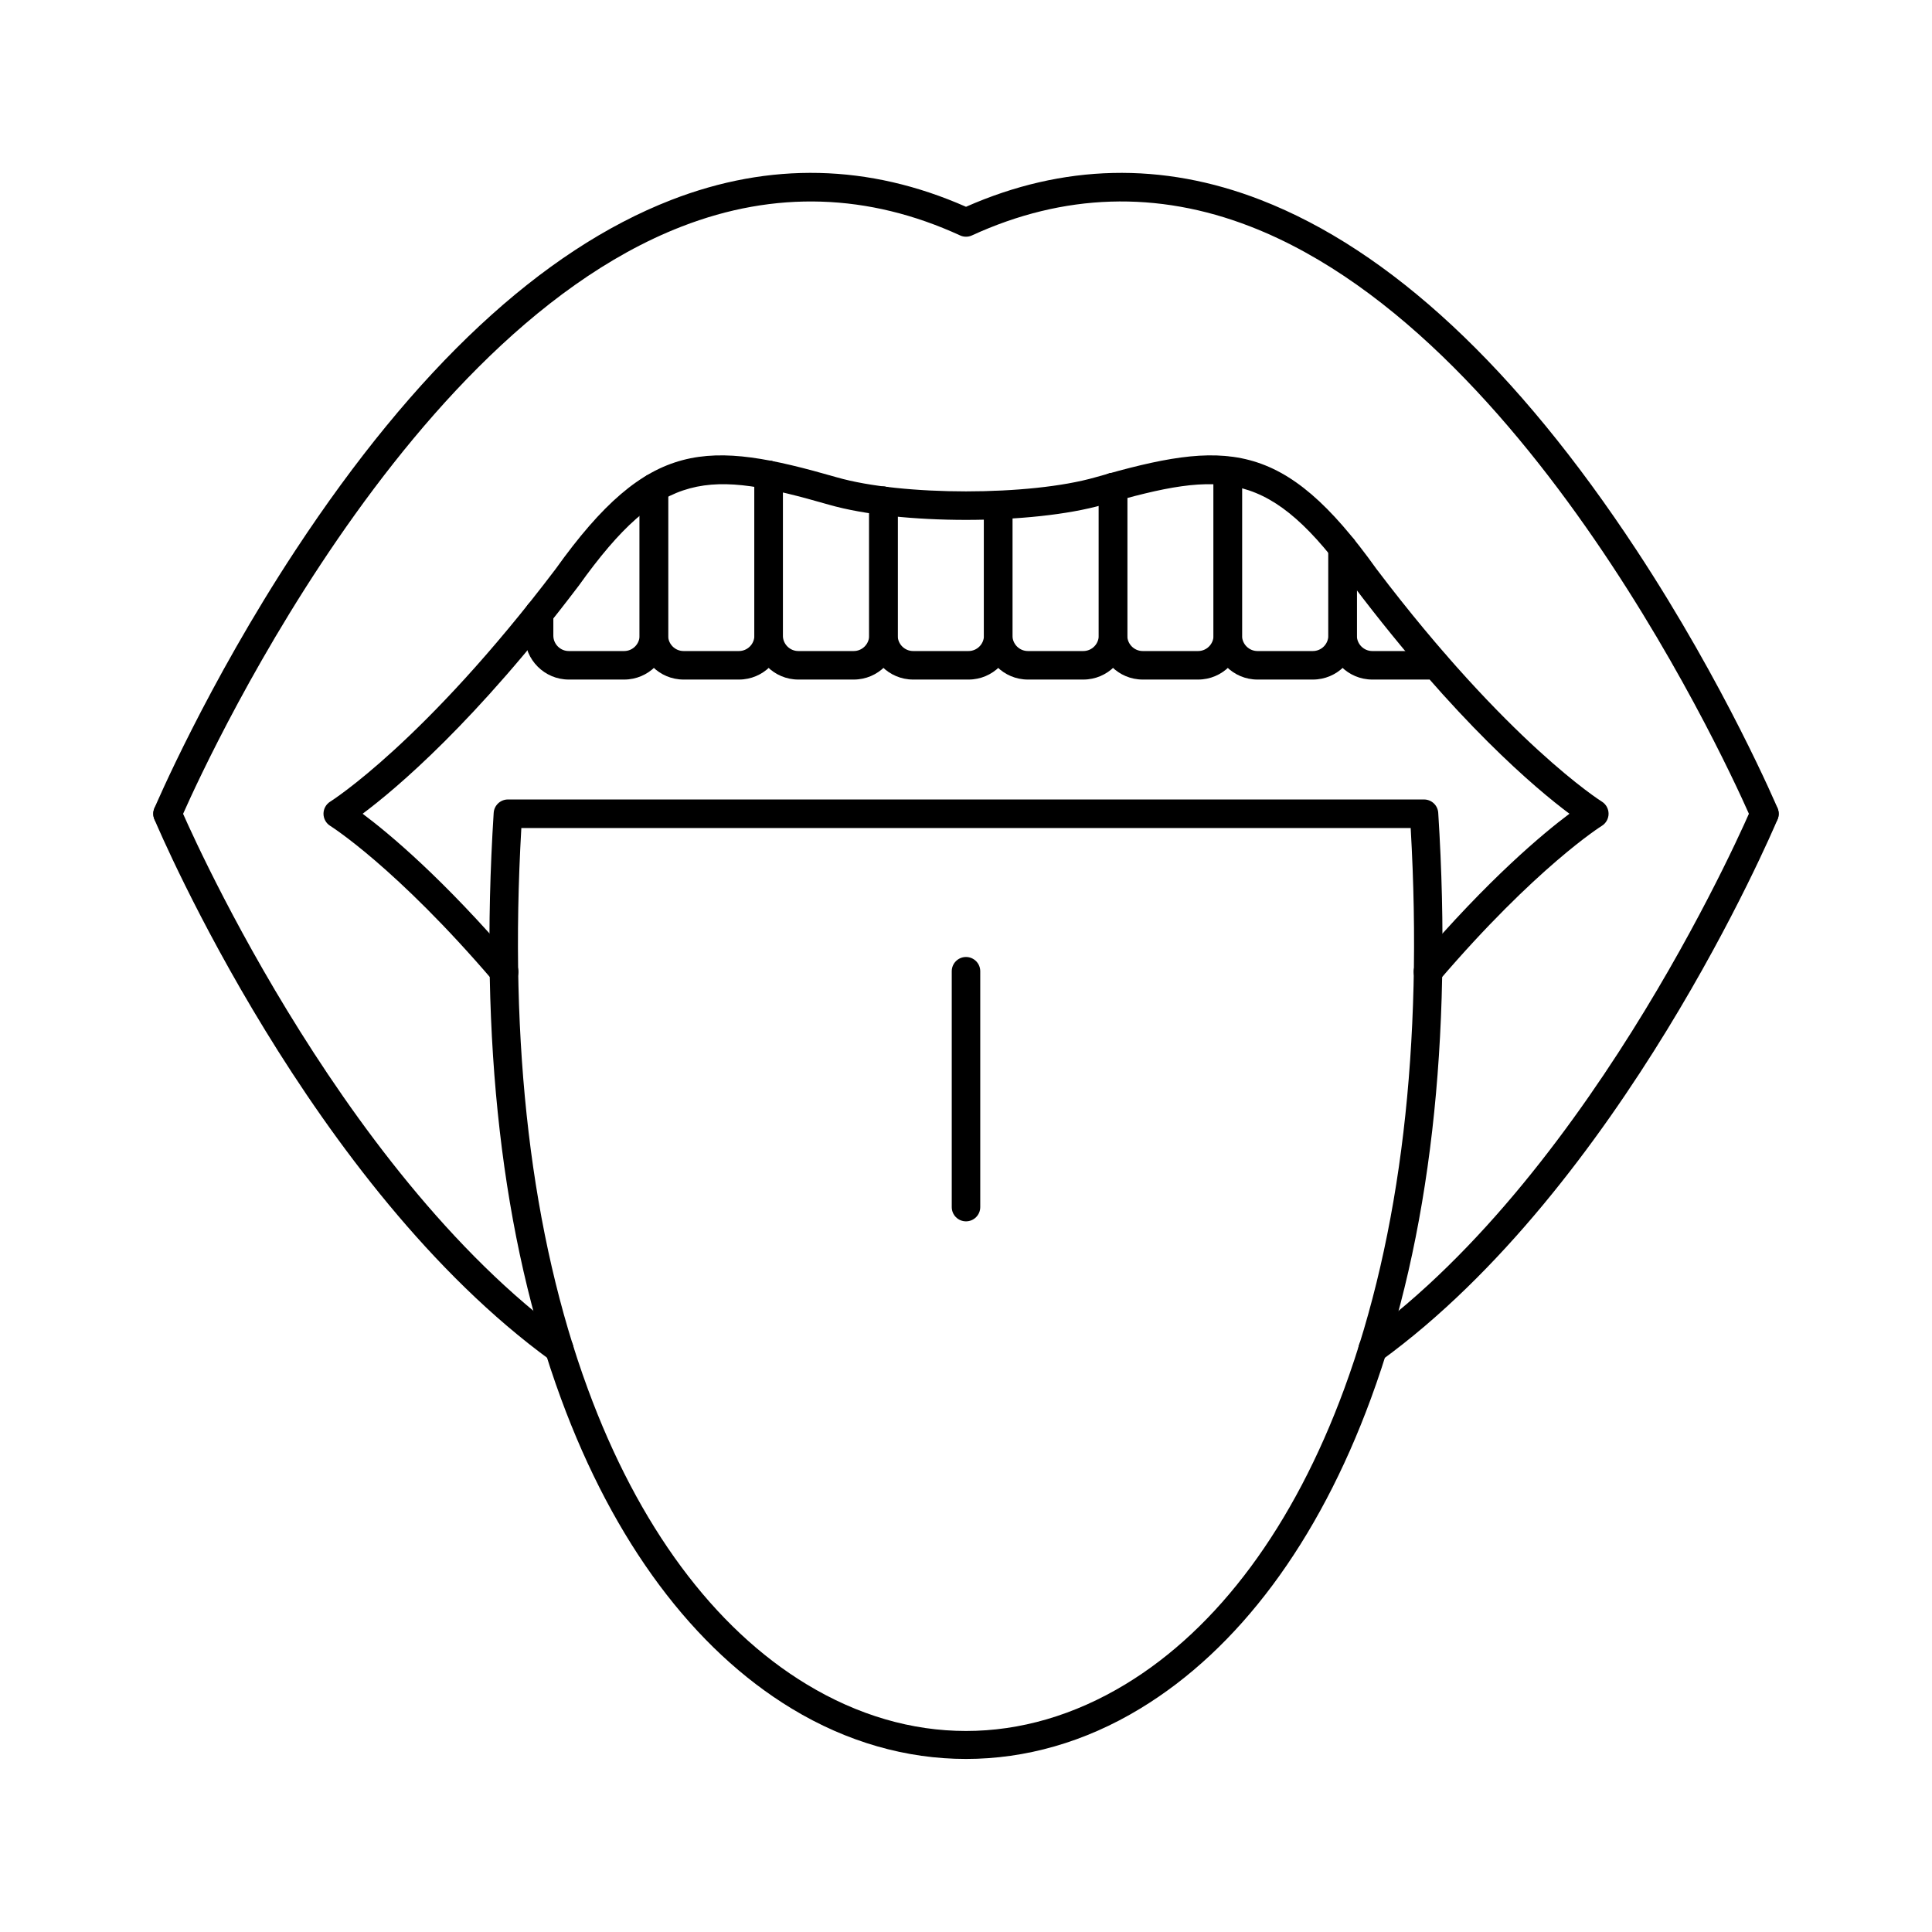
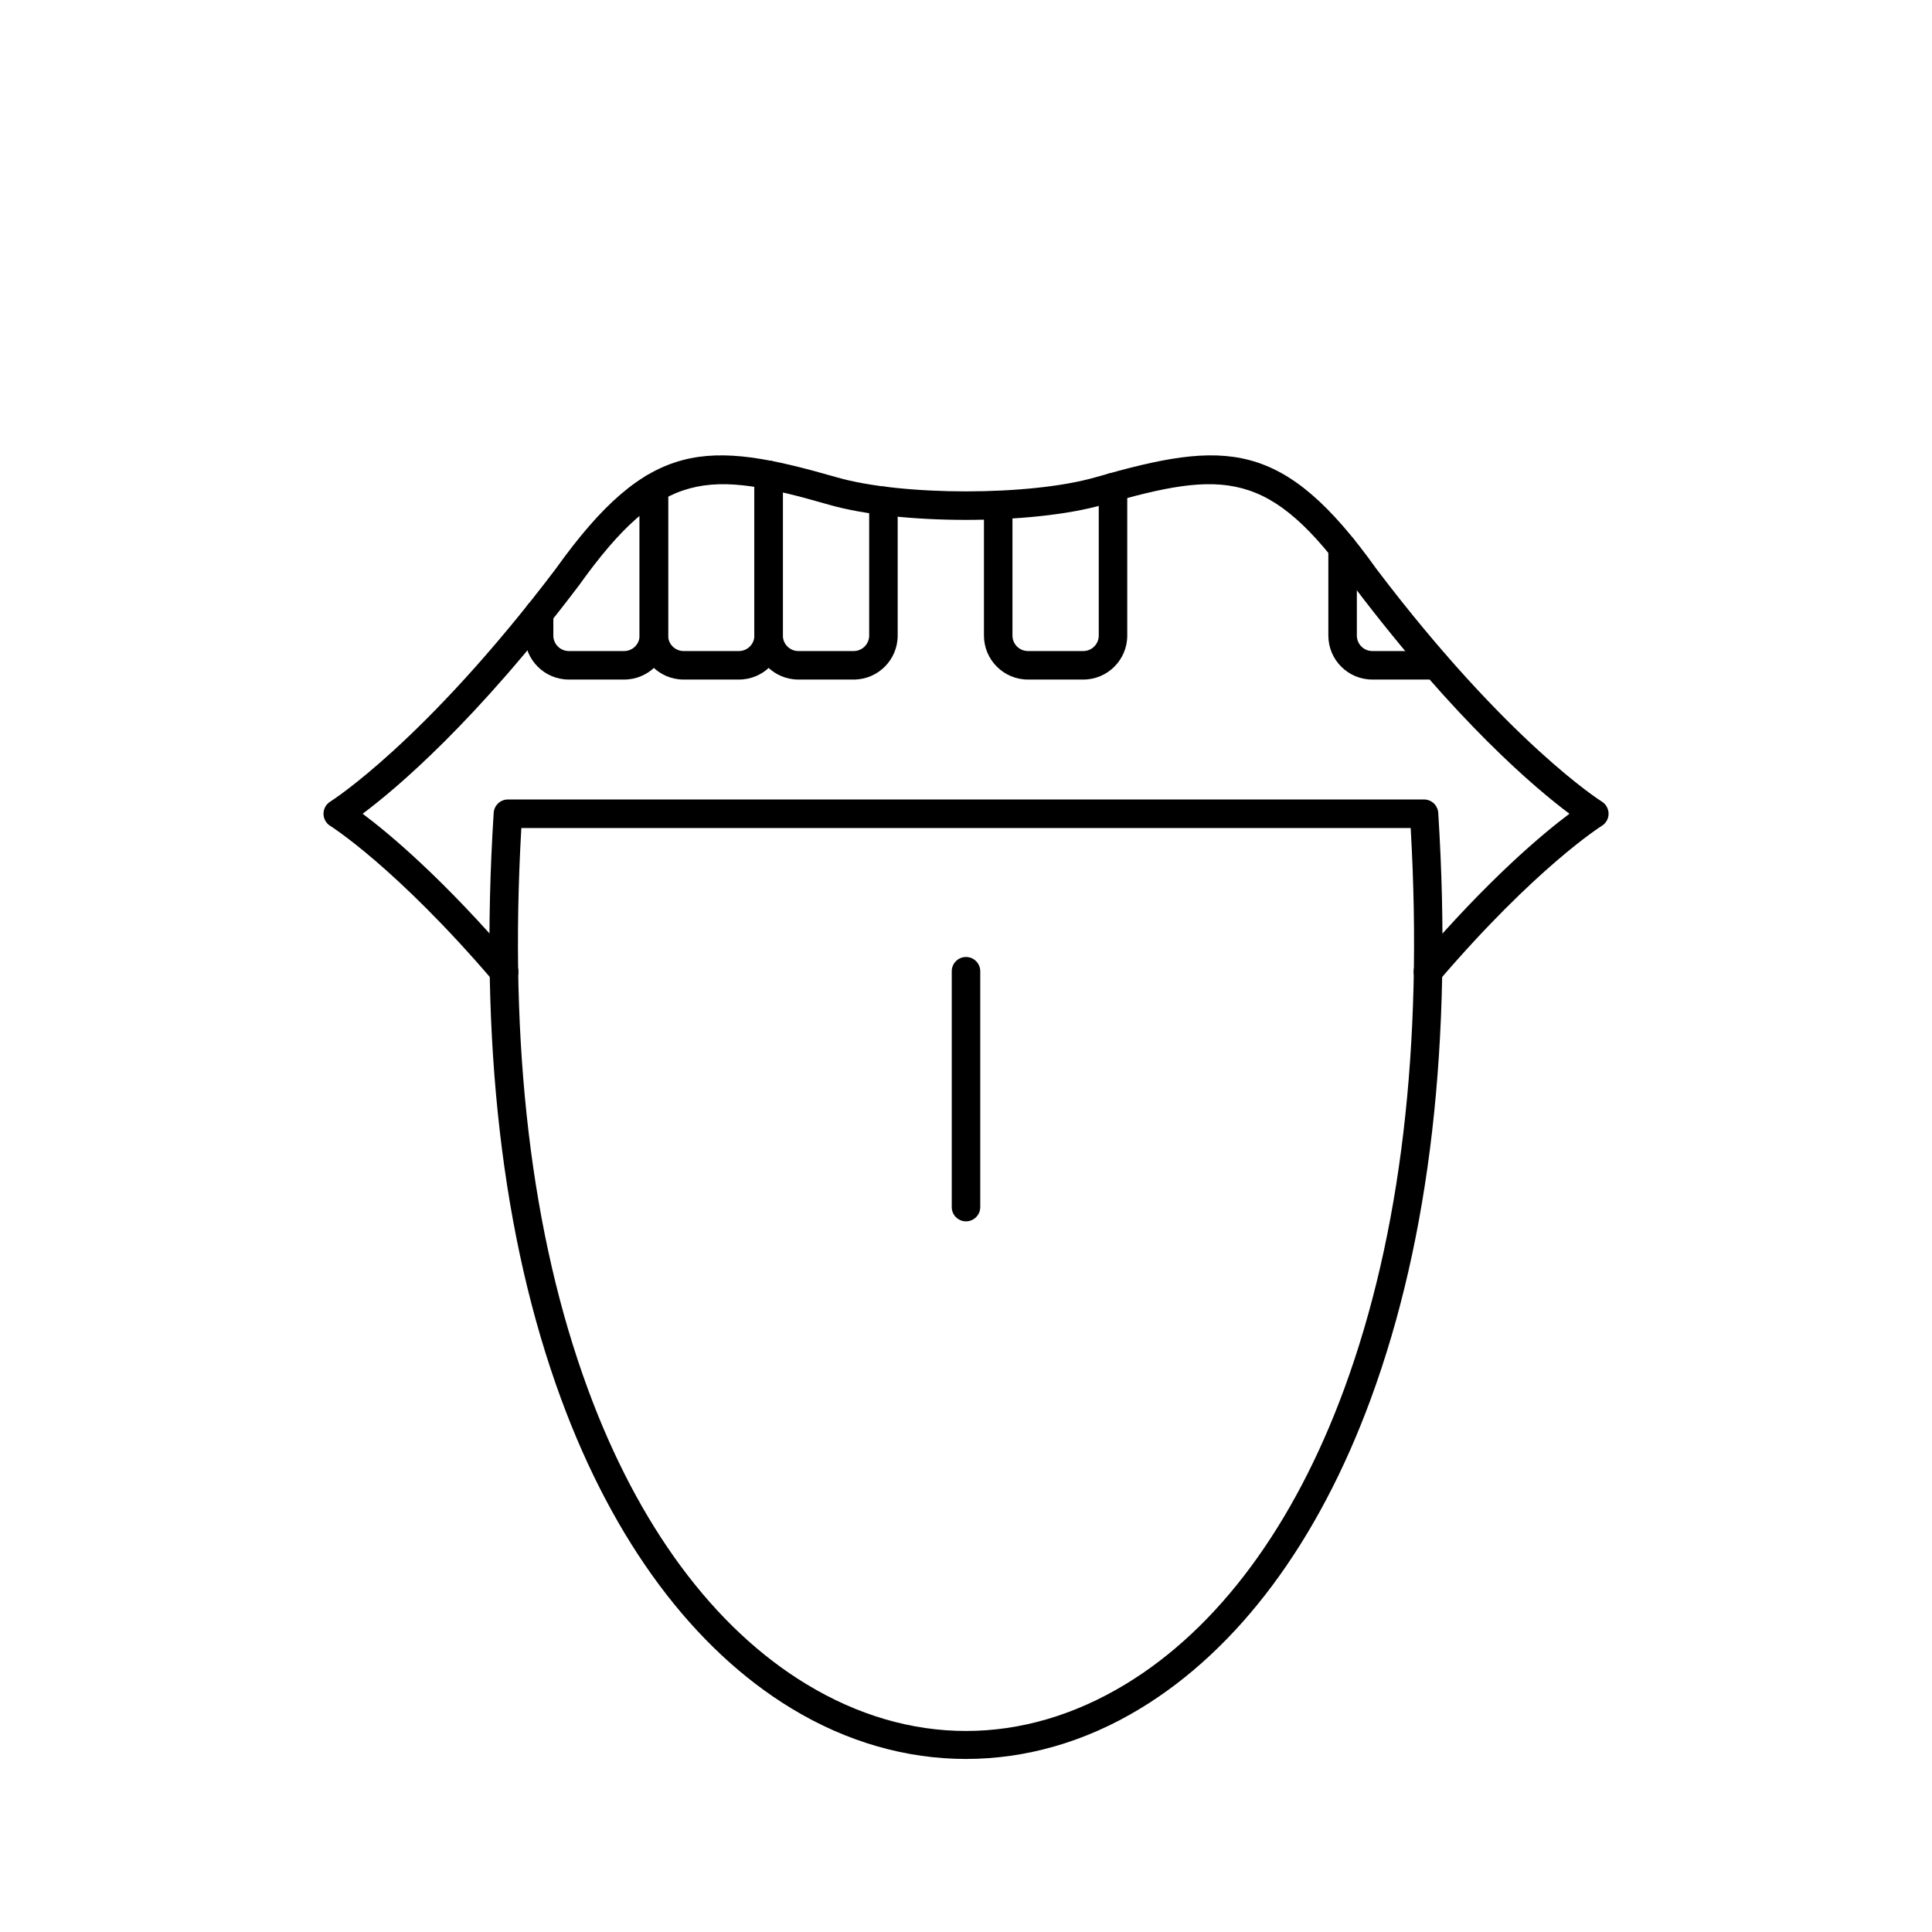
<svg xmlns="http://www.w3.org/2000/svg" fill="#000000" width="800px" height="800px" version="1.1" viewBox="144 144 512 512">
  <g>
    <path d="m400 467.67c-2.086 0-3.777-1.691-3.777-3.777v-62.504c0-2.086 1.691-3.777 3.777-3.777s3.777 1.691 3.777 3.777v62.504c0 2.086-1.691 3.777-3.777 3.777z" />
-     <path d="m188.4 363.44c-0.492 0-0.984-0.098-1.465-0.297-1.918-0.809-2.824-3.031-2.016-4.949 0.137-0.324 13.875-32.648 37.383-68.379 31.742-48.242 65.234-79.477 99.559-92.816 26.133-10.156 52.418-9.547 78.141 1.801 25.73-11.344 52.016-11.957 78.141-1.801 34.32 13.344 67.816 44.566 99.562 92.812 23.508 35.73 37.246 68.055 37.371 68.379 0.809 1.918-0.09 4.144-2.008 4.949-1.93 0.809-4.144-0.09-4.949-2.008-0.531-1.258-54.199-126.57-132.72-157.09-24.688-9.594-49.523-8.809-73.82 2.344-1.004 0.461-2.156 0.461-3.148 0-24.297-11.148-49.141-11.938-73.828-2.332-78.566 30.527-132.18 155.81-132.71 157.07-0.609 1.449-2.008 2.312-3.484 2.312z" />
-     <path d="m507.76 505.3c-1.172 0-2.32-0.543-3.059-1.555-1.23-1.691-0.855-4.055 0.836-5.273 61.863-44.949 102.18-139.34 102.58-140.28 0.816-1.918 3.031-2.824 4.949-2.008 1.918 0.809 2.824 3.031 2.008 4.949-1.664 3.945-41.555 97.277-105.1 143.46-0.66 0.477-1.449 0.711-2.215 0.711zm-215.52 0c-0.766 0-1.543-0.234-2.215-0.719-63.559-46.176-103.44-139.51-105.11-143.46-0.809-1.918 0.09-4.144 2.008-4.949 1.918-0.809 4.144 0.09 4.949 2.008 0.402 0.945 40.758 95.359 102.58 140.28 1.684 1.23 2.066 3.59 0.836 5.273-0.727 1.023-1.879 1.562-3.047 1.562z" />
+     <path d="m188.4 363.44z" />
    <path d="m277.6 405.3c-1.062 0-2.125-0.453-2.875-1.32-25.828-30.188-43.039-41.004-43.207-41.113-1.113-0.688-1.789-1.91-1.789-3.219 0-1.309 0.68-2.527 1.801-3.219 0.234-0.148 24.895-15.695 59.711-61.629 24.758-34.656 40.098-34.195 74.52-24.305 17.289 4.969 51.219 4.969 68.508 0 34.41-9.891 49.762-10.352 74.52 24.305 34.812 45.934 59.465 61.48 59.711 61.629 1.113 0.688 1.789 1.91 1.789 3.219 0 1.309-0.68 2.527-1.801 3.219-0.168 0.098-17.379 10.922-43.207 41.102-1.359 1.586-3.738 1.77-5.324 0.414-1.586-1.359-1.77-3.738-0.414-5.324 19.039-22.25 33.418-34.203 40.375-39.41-8.895-6.633-29.883-24.273-57.191-60.328-0.02-0.031-0.039-0.059-0.059-0.09-22.148-31.027-34.34-30.66-66.312-21.48-18.676 5.363-54.004 5.371-72.68 0-31.969-9.18-44.16-9.543-66.312 21.48-0.02 0.031-0.039 0.059-0.07 0.09-27.305 36.043-48.305 53.695-57.191 60.328 6.957 5.195 21.332 17.152 40.375 39.41 1.359 1.586 1.172 3.977-0.414 5.324-0.719 0.625-1.586 0.918-2.461 0.918z" />
    <path d="m400 610.14c-15.754 0-31.508-4.449-46.188-13.344-26.047-15.785-47.191-44.184-61.137-82.133-15.676-42.676-21.68-94.906-17.844-155.25 0.129-1.988 1.781-3.543 3.769-3.543h242.78c1.996 0 3.641 1.543 3.769 3.543 3.836 60.34-2.164 112.57-17.852 155.25-13.941 37.953-35.078 66.352-61.137 82.133-14.656 8.898-30.41 13.344-46.164 13.344zm-117.84-246.7c-3.324 57.781 2.598 107.77 17.613 148.62 13.344 36.328 33.387 63.391 57.957 78.277 27.258 16.52 57.277 16.52 84.547 0 24.57-14.887 44.605-41.957 57.957-78.277 15.016-40.855 20.93-90.844 17.613-148.62z" />
    <path d="m309.41 324.09h-14.672c-6.426 0-11.652-5.227-11.652-11.652v-5.863c0-2.086 1.691-3.777 3.777-3.777 2.086 0 3.777 1.691 3.777 3.777v5.863c0 2.254 1.84 4.094 4.094 4.094h14.672c2.254 0 4.094-1.84 4.094-4.094v-39.125c0-2.086 1.691-3.777 3.777-3.777 2.086 0 3.777 1.691 3.777 3.777v39.125c0.008 6.426-5.219 11.652-11.645 11.652z" />
    <path d="m339.83 324.09h-14.672c-6.426 0-11.652-5.227-11.652-11.652v-39.125c0-2.086 1.691-3.777 3.777-3.777s3.777 1.691 3.777 3.777v39.125c0 2.254 1.84 4.094 4.094 4.094h14.672c2.254 0 4.094-1.84 4.094-4.094v-42.566c0-2.086 1.691-3.777 3.777-3.777 2.086 0 3.777 1.691 3.777 3.777v42.566c0.004 6.426-5.219 11.652-11.645 11.652z" />
    <path d="m370.25 324.09h-14.68c-6.426 0-11.652-5.227-11.652-11.652v-42.566c0-2.086 1.691-3.777 3.777-3.777 2.086 0 3.777 1.691 3.777 3.777v42.566c0 2.254 1.84 4.094 4.094 4.094h14.68c2.254 0 4.094-1.84 4.094-4.094v-35.711c0-2.086 1.691-3.777 3.777-3.777 2.086 0 3.777 1.691 3.777 3.777v35.711c0.004 6.426-5.223 11.652-11.645 11.652z" />
-     <path d="m400.67 324.09h-14.672c-6.426 0-11.652-5.227-11.652-11.652v-35.711c0-2.086 1.691-3.777 3.777-3.777 2.086 0 3.777 1.691 3.777 3.777v35.711c0 2.254 1.84 4.094 4.094 4.094h14.672c2.254 0 4.094-1.84 4.094-4.094v-34.617c0-2.086 1.691-3.777 3.777-3.777 2.086 0 3.777 1.691 3.777 3.777v34.617c0.004 6.426-5.219 11.652-11.645 11.652z" />
    <path d="m431.09 324.09h-14.68c-6.426 0-11.652-5.227-11.652-11.652v-34.617c0-2.086 1.691-3.777 3.777-3.777 2.086 0 3.777 1.691 3.777 3.777v34.617c0 2.254 1.84 4.094 4.094 4.094h14.68c2.254 0 4.094-1.84 4.094-4.094v-39.34c0-2.086 1.691-3.777 3.777-3.777 2.086 0 3.777 1.691 3.777 3.777v39.34c0.004 6.426-5.219 11.652-11.645 11.652z" />
-     <path d="m461.51 324.09h-14.672c-6.426 0-11.652-5.227-11.652-11.652v-39.34c0-2.086 1.691-3.777 3.777-3.777 2.086 0 3.777 1.691 3.777 3.777v39.34c0 2.254 1.84 4.094 4.094 4.094h14.672c2.254 0 4.094-1.84 4.094-4.094v-43.641c0-2.086 1.691-3.777 3.777-3.777s3.777 1.691 3.777 3.777v43.641c0.008 6.426-5.219 11.652-11.645 11.652z" />
-     <path d="m491.93 324.09h-14.68c-6.426 0-11.652-5.227-11.652-11.652v-43.641c0-2.086 1.691-3.777 3.777-3.777 2.086 0 3.777 1.691 3.777 3.777v43.641c0 2.254 1.84 4.094 4.094 4.094h14.68c2.254 0 4.094-1.84 4.094-4.094v-23.223c0-2.086 1.691-3.777 3.777-3.777 2.086 0 3.777 1.691 3.777 3.777v23.223c0.008 6.426-5.219 11.652-11.645 11.652z" />
    <path d="m522.35 324.09h-14.672c-6.426 0-11.652-5.227-11.652-11.652v-23.223c0-2.086 1.691-3.777 3.777-3.777 2.086 0 3.777 1.691 3.777 3.777v23.223c0 2.254 1.84 4.094 4.094 4.094h14.672c0.355 0 0.707-0.039 1.043-0.129 2.016-0.531 4.082 0.68 4.613 2.695 0.531 2.016-0.68 4.082-2.695 4.613-0.957 0.25-1.953 0.379-2.957 0.379z" />
  </g>
</svg>